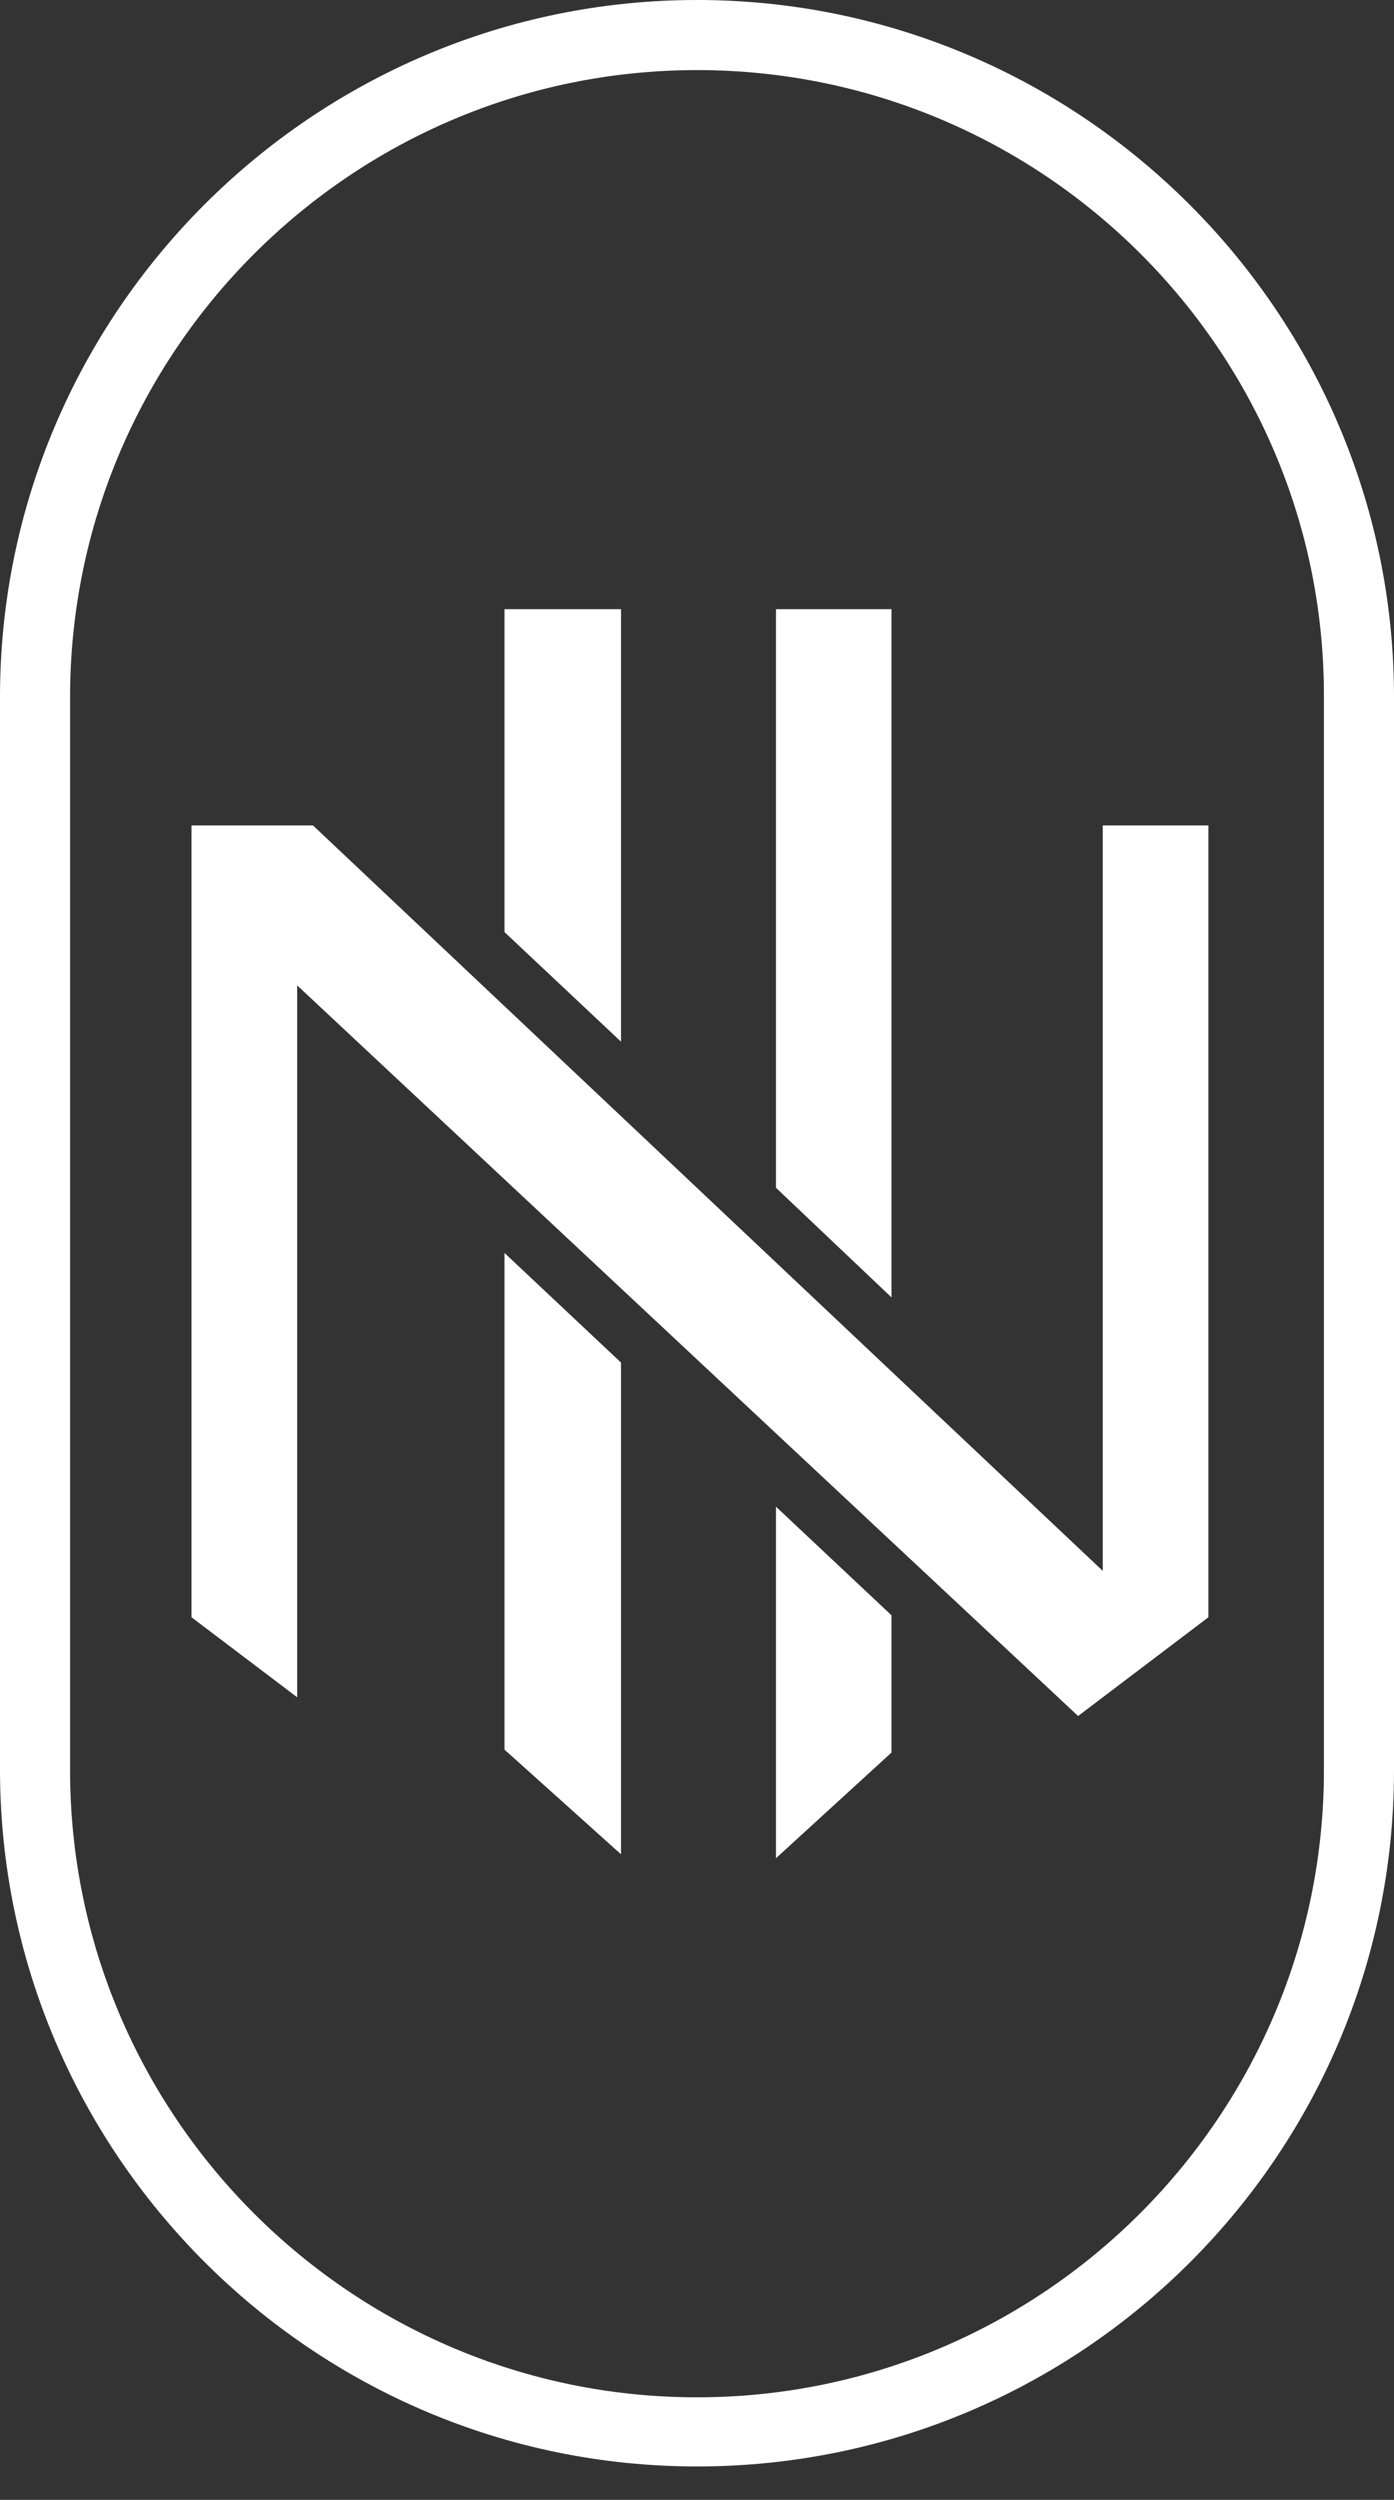
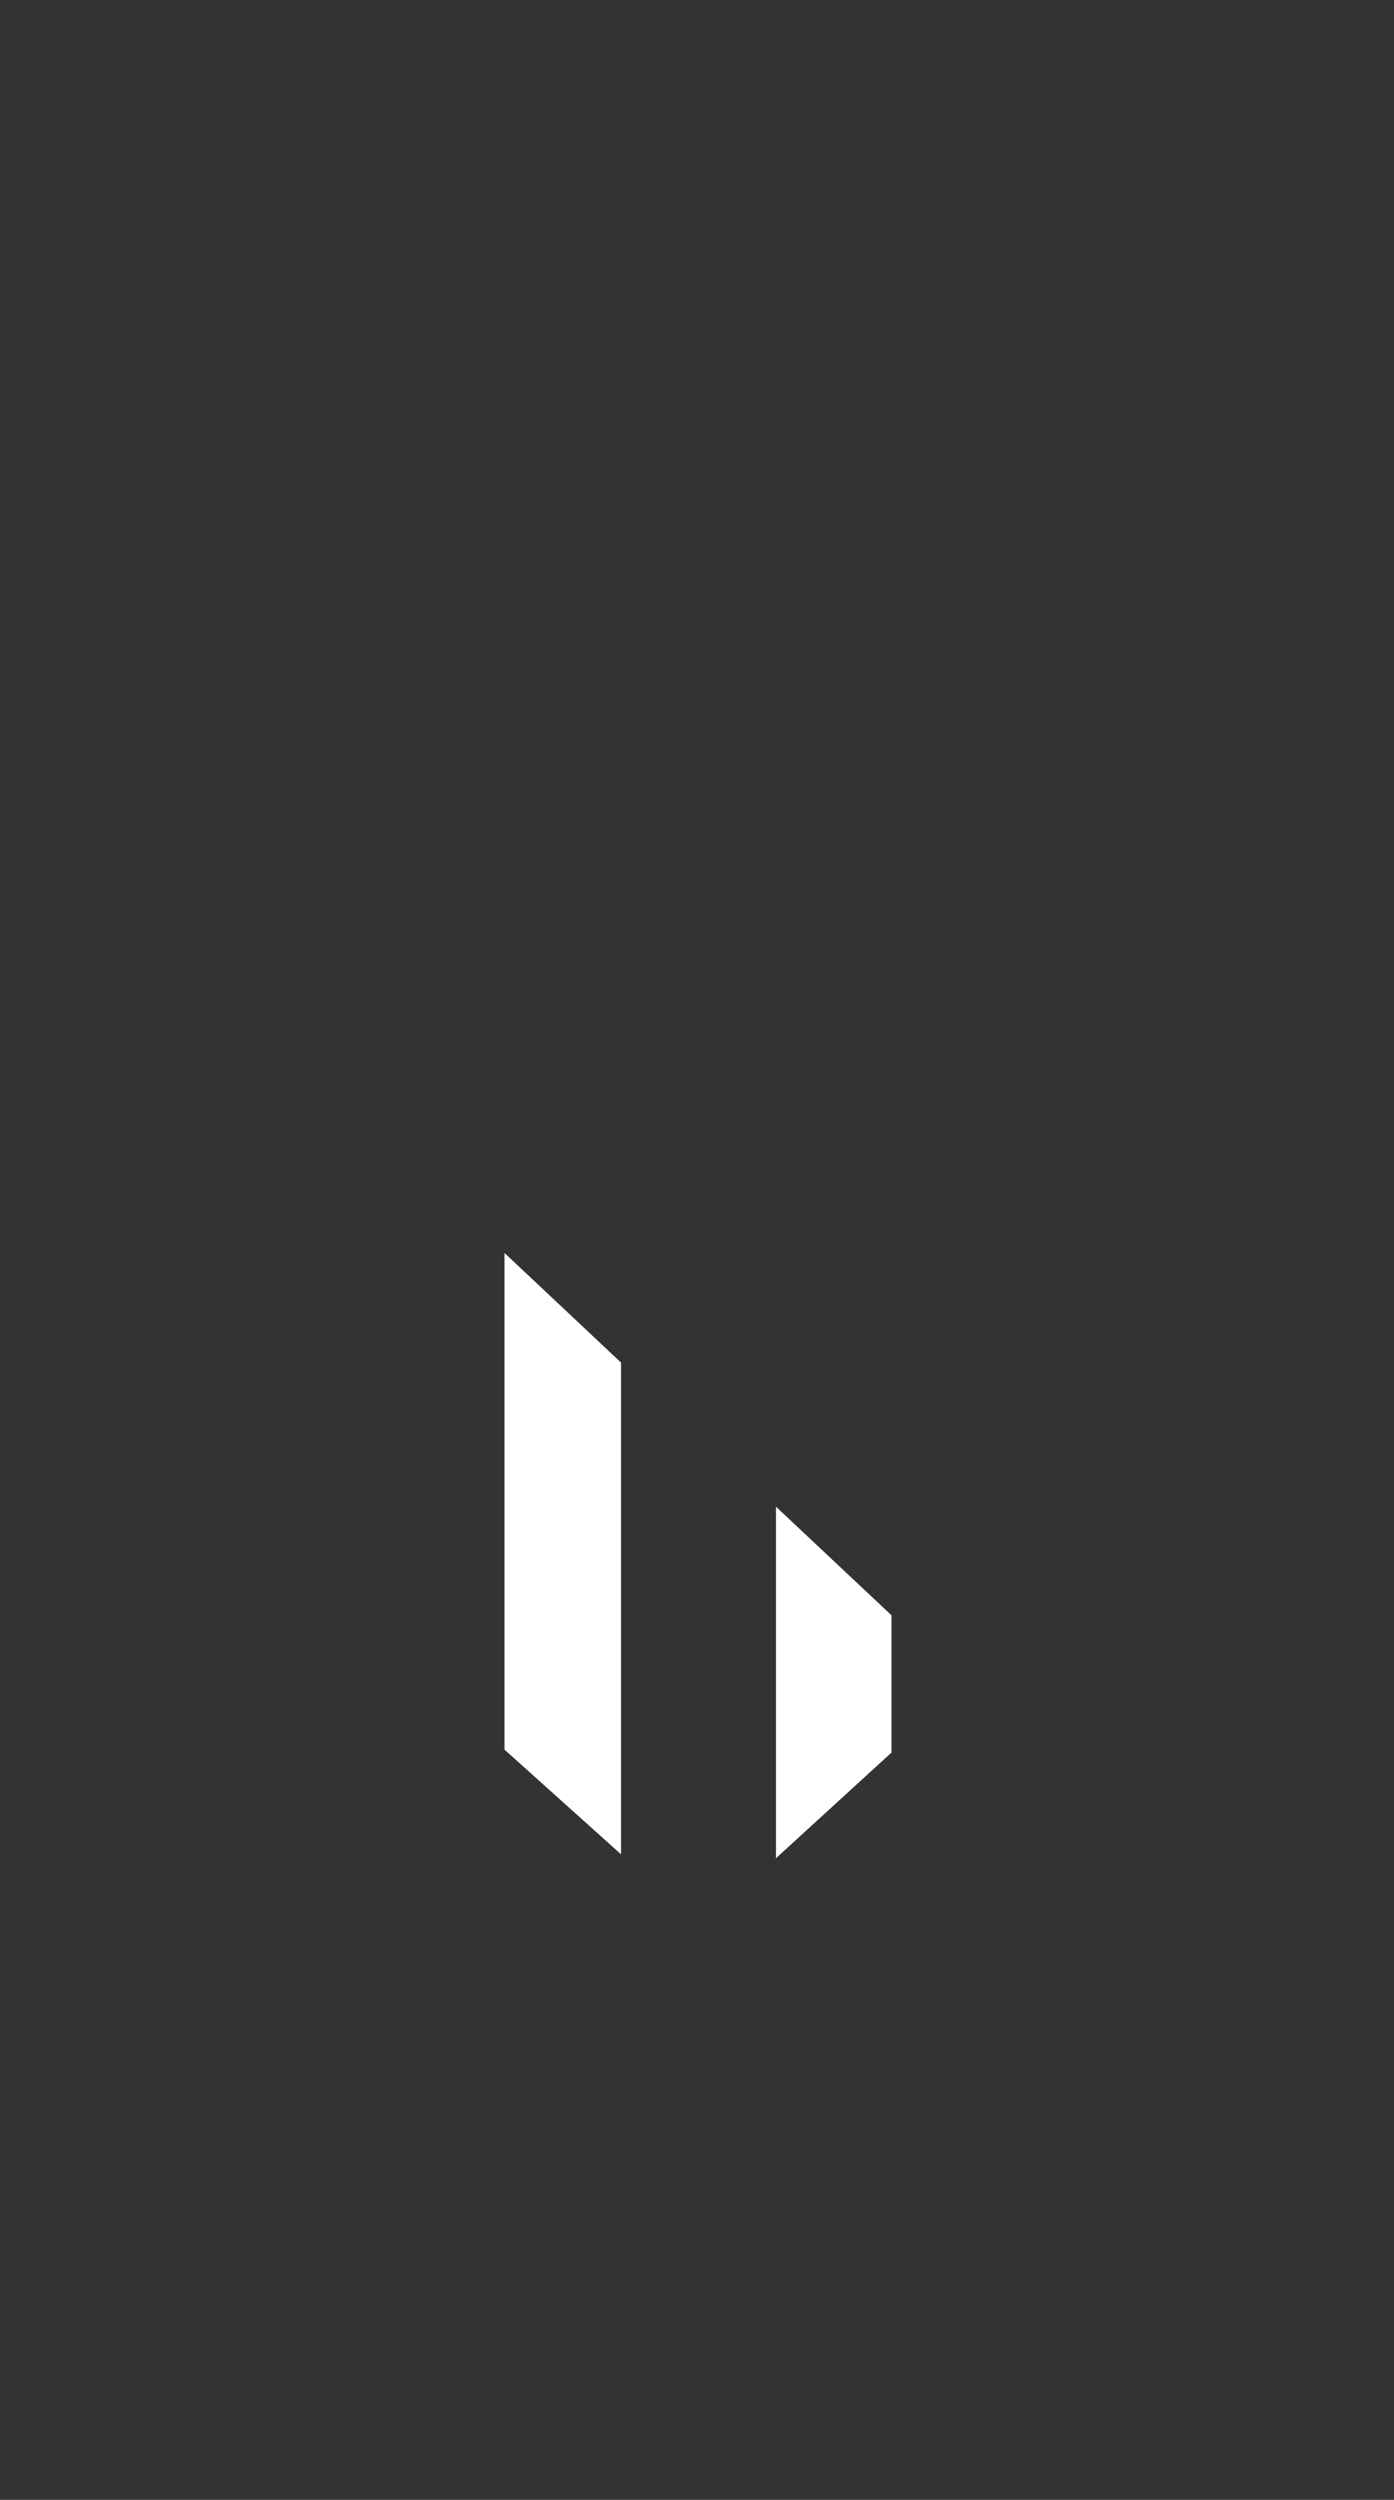
<svg xmlns="http://www.w3.org/2000/svg" width="29" height="52" viewBox="0 0 29 52" fill="none">
  <rect x="0" y="0" width="29" height="52" fill="#333333" stroke="none" />
  <g id="Group">
    <g id="Group_2">
-       <path id="Vector" d="M22.941 32.676L6.511 17.17H3.984V33.641L6.182 35.305V20.497L22.428 35.695L25.139 33.641V17.17H22.941V32.676Z" fill="white" />
-       <path id="Vector_2" d="M10.495 19.388L12.919 21.668V12.672H10.495V19.388Z" fill="white" />
      <path id="Vector_3" d="M12.919 28.343L10.495 26.063V36.394L12.919 38.571V28.343Z" fill="white" />
      <path id="Vector_4" d="M18.546 33.6L16.143 31.341V38.653L18.546 36.455V33.6Z" fill="white" />
-       <path id="Vector_5" d="M16.143 24.707L18.546 26.987V12.672H16.143V24.707Z" fill="white" />
    </g>
-     <path id="Vector_6" d="M14.5 51.305C6.511 51.305 0 44.794 0 36.804V14.5C0 6.511 6.511 0 14.5 0C22.489 0 29 6.511 29 14.5V36.825C29 44.815 22.51 51.305 14.5 51.305ZM14.5 1.458C7.312 1.458 1.458 7.312 1.458 14.5V36.825C1.458 44.014 7.312 49.867 14.5 49.867C21.688 49.867 27.542 44.014 27.542 36.825V14.5C27.562 7.312 21.709 1.458 14.5 1.458Z" fill="white" />
  </g>
</svg>